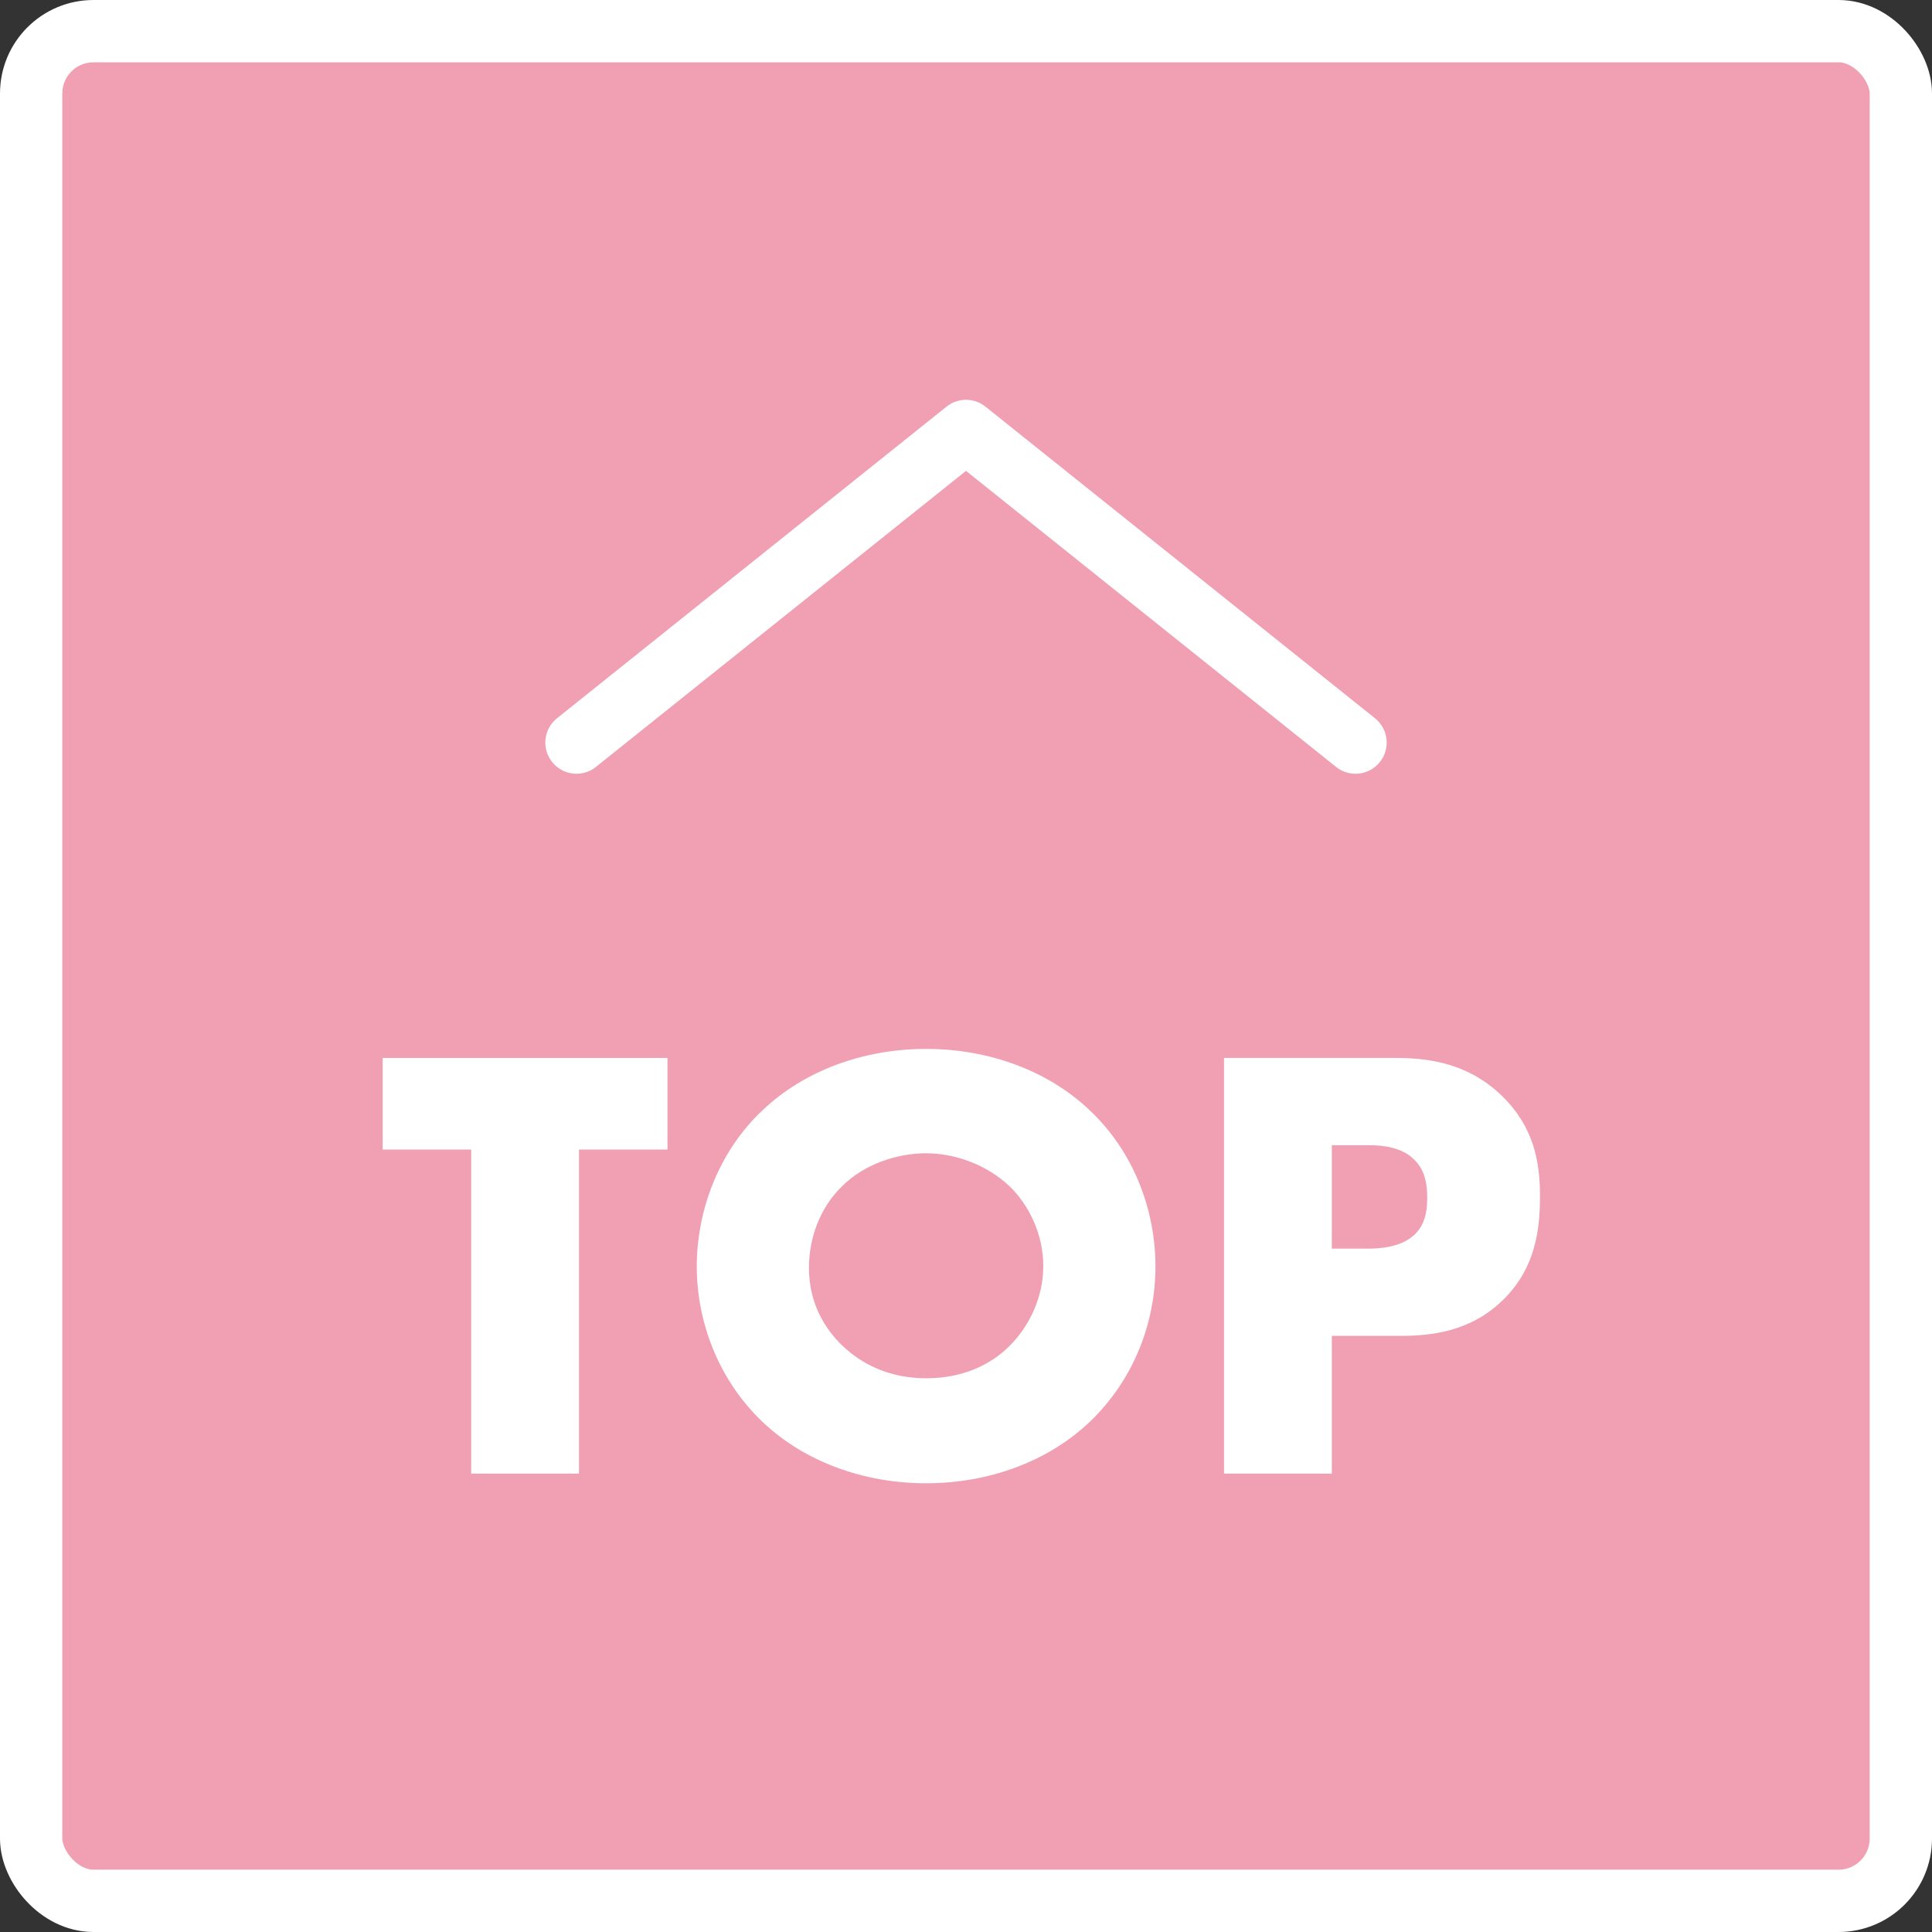
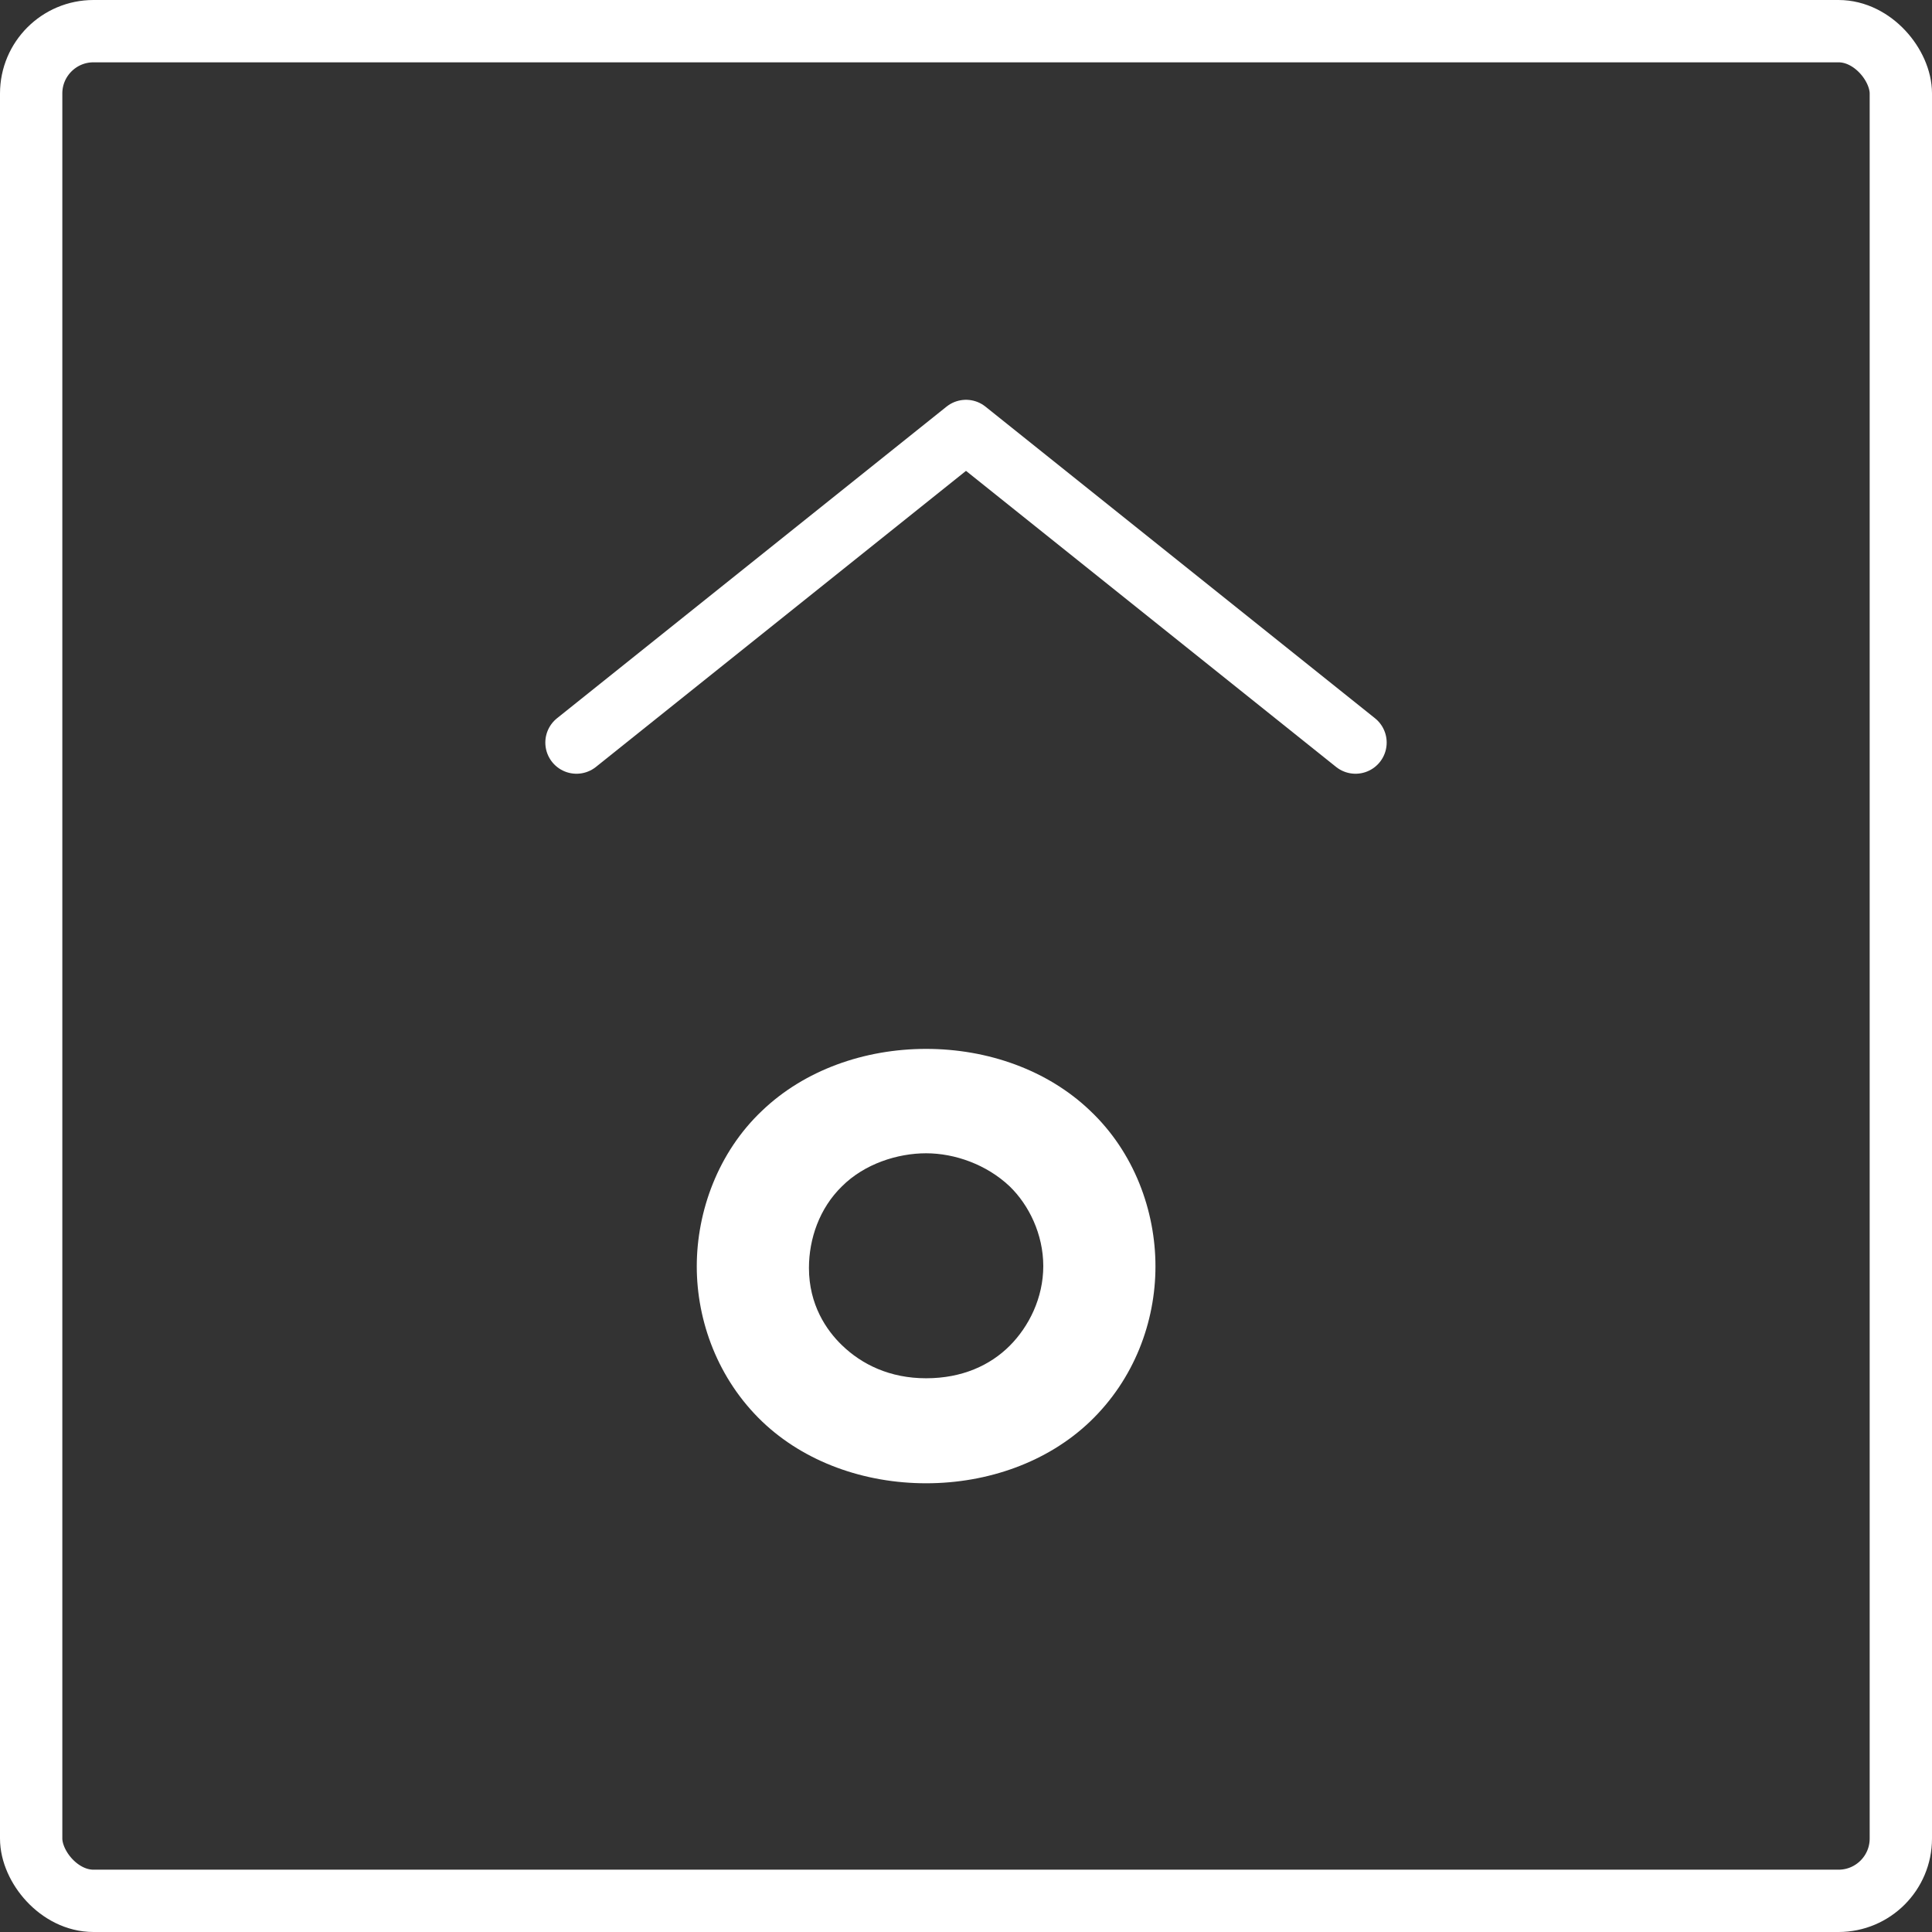
<svg xmlns="http://www.w3.org/2000/svg" id="_レイヤー_2" data-name="レイヤー 2" viewBox="0 0 62 62">
  <rect x="0" y="0" width="62" height="62" fill="#333333" stroke="none" />
  <defs>
    <style>
      .cls-1 {
        fill: #f19fb3;
      }

      .cls-2 {
        fill: none;
        stroke: #fff;
        stroke-linecap: round;
        stroke-linejoin: round;
        stroke-width: 2px;
      }

      .cls-3 {
        fill: #fff;
      }
    </style>
  </defs>
  <g id="text">
    <g>
      <g>
-         <rect class="cls-1" x="1" y="1" width="60" height="60" rx="2" ry="2" />
        <rect class="cls-2" x="1" y="1" width="60" height="60" rx="2" ry="2" />
      </g>
      <polyline class="cls-2" points="18.5 23.83 31 13.83 43.5 23.83" />
      <g>
-         <path class="cls-3" d="M18.58,36.89v10.4h-3.46v-10.4h-2.84v-2.94h9.14v2.94h-2.84Z" />
        <path class="cls-3" d="M34.98,45.62c-1.36,1.3-3.28,1.98-5.26,1.98s-3.9-.68-5.26-1.98c-1.42-1.36-2.1-3.22-2.1-4.98s.68-3.66,2.1-5c1.36-1.3,3.28-1.98,5.26-1.98s3.9.68,5.26,1.98c1.42,1.34,2.1,3.22,2.1,5s-.68,3.62-2.1,4.98ZM27.02,38.07c-.72.7-1.06,1.68-1.06,2.62,0,1.18.56,2,1.06,2.48.64.62,1.54,1.06,2.7,1.06s2.06-.42,2.68-1.04,1.08-1.54,1.08-2.56-.46-1.96-1.08-2.56c-.74-.7-1.76-1.06-2.68-1.06s-1.98.34-2.7,1.06Z" />
-         <path class="cls-3" d="M42.74,42.87v4.42h-3.46v-13.34h5.52c1.16,0,2.36.22,3.38,1.2,1.04,1,1.24,2.12,1.24,3.24,0,1.06-.14,2.3-1.18,3.32-1.04,1.02-2.28,1.16-3.32,1.16h-2.18ZM42.74,40.07h1.16c.36,0,1.04-.04,1.46-.42.42-.36.44-.9.44-1.22,0-.36-.04-.84-.4-1.2-.4-.42-1.04-.48-1.48-.48h-1.18v3.32Z" />
      </g>
    </g>
  </g>
</svg>